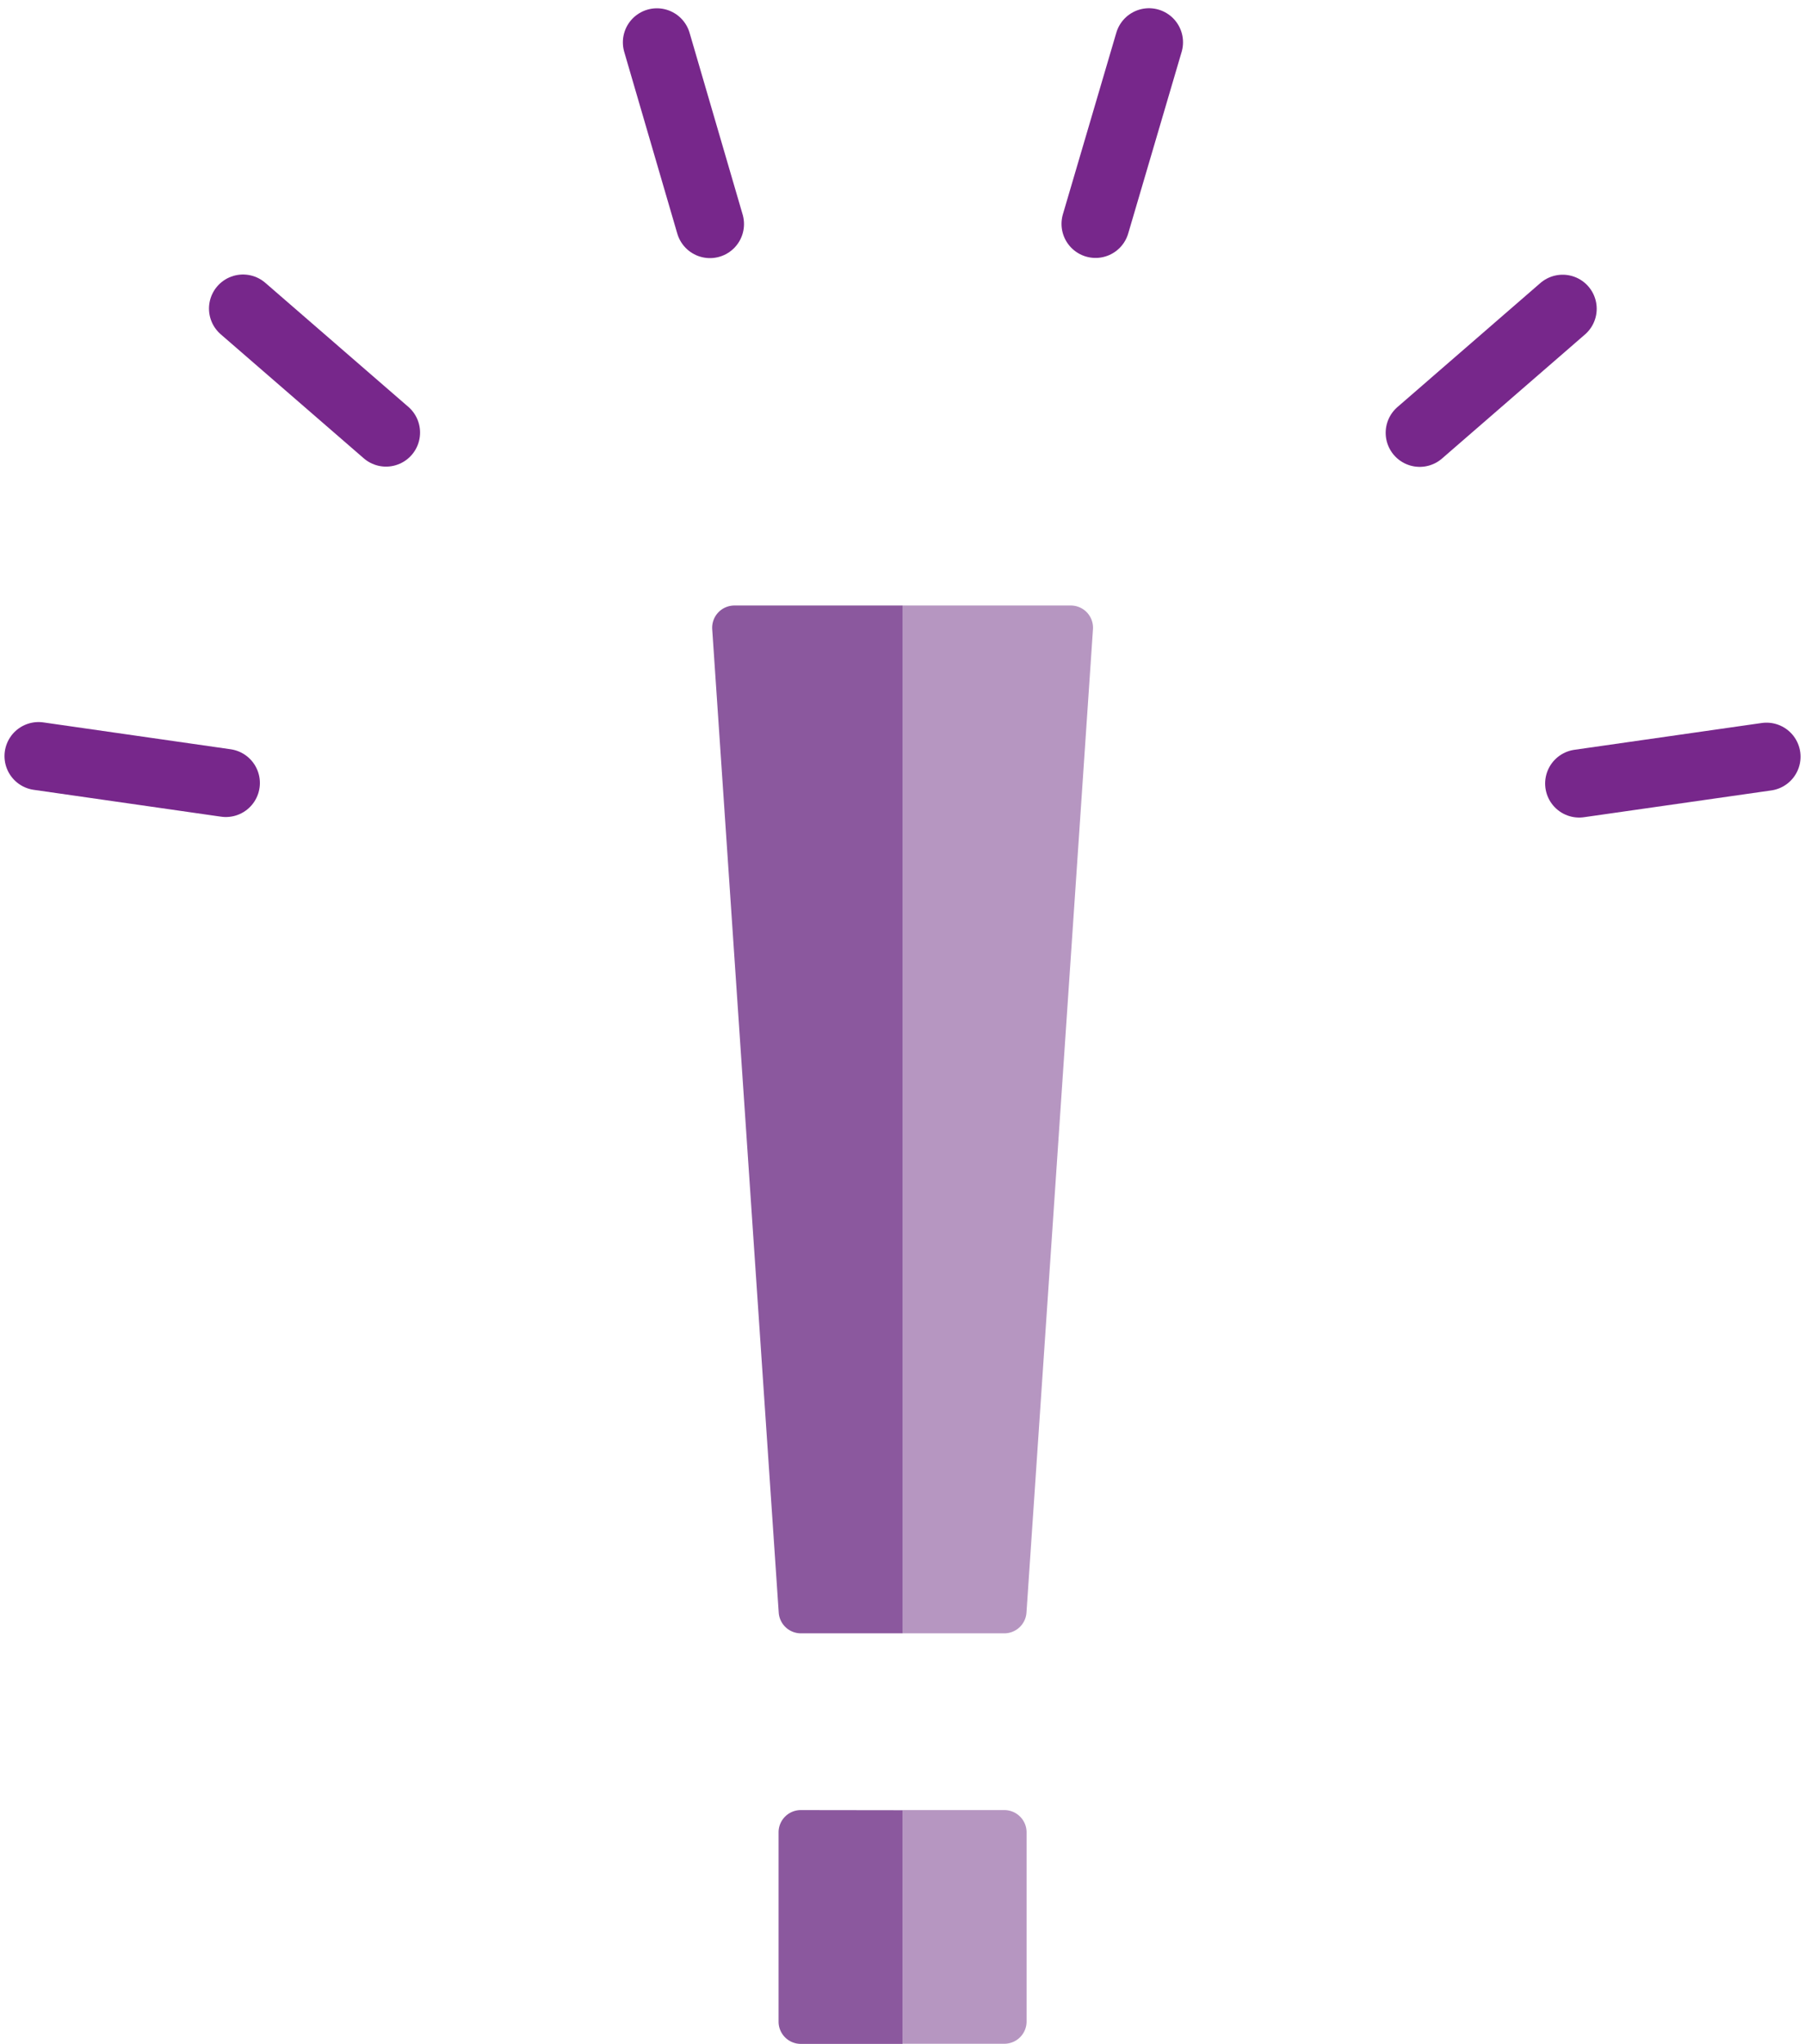
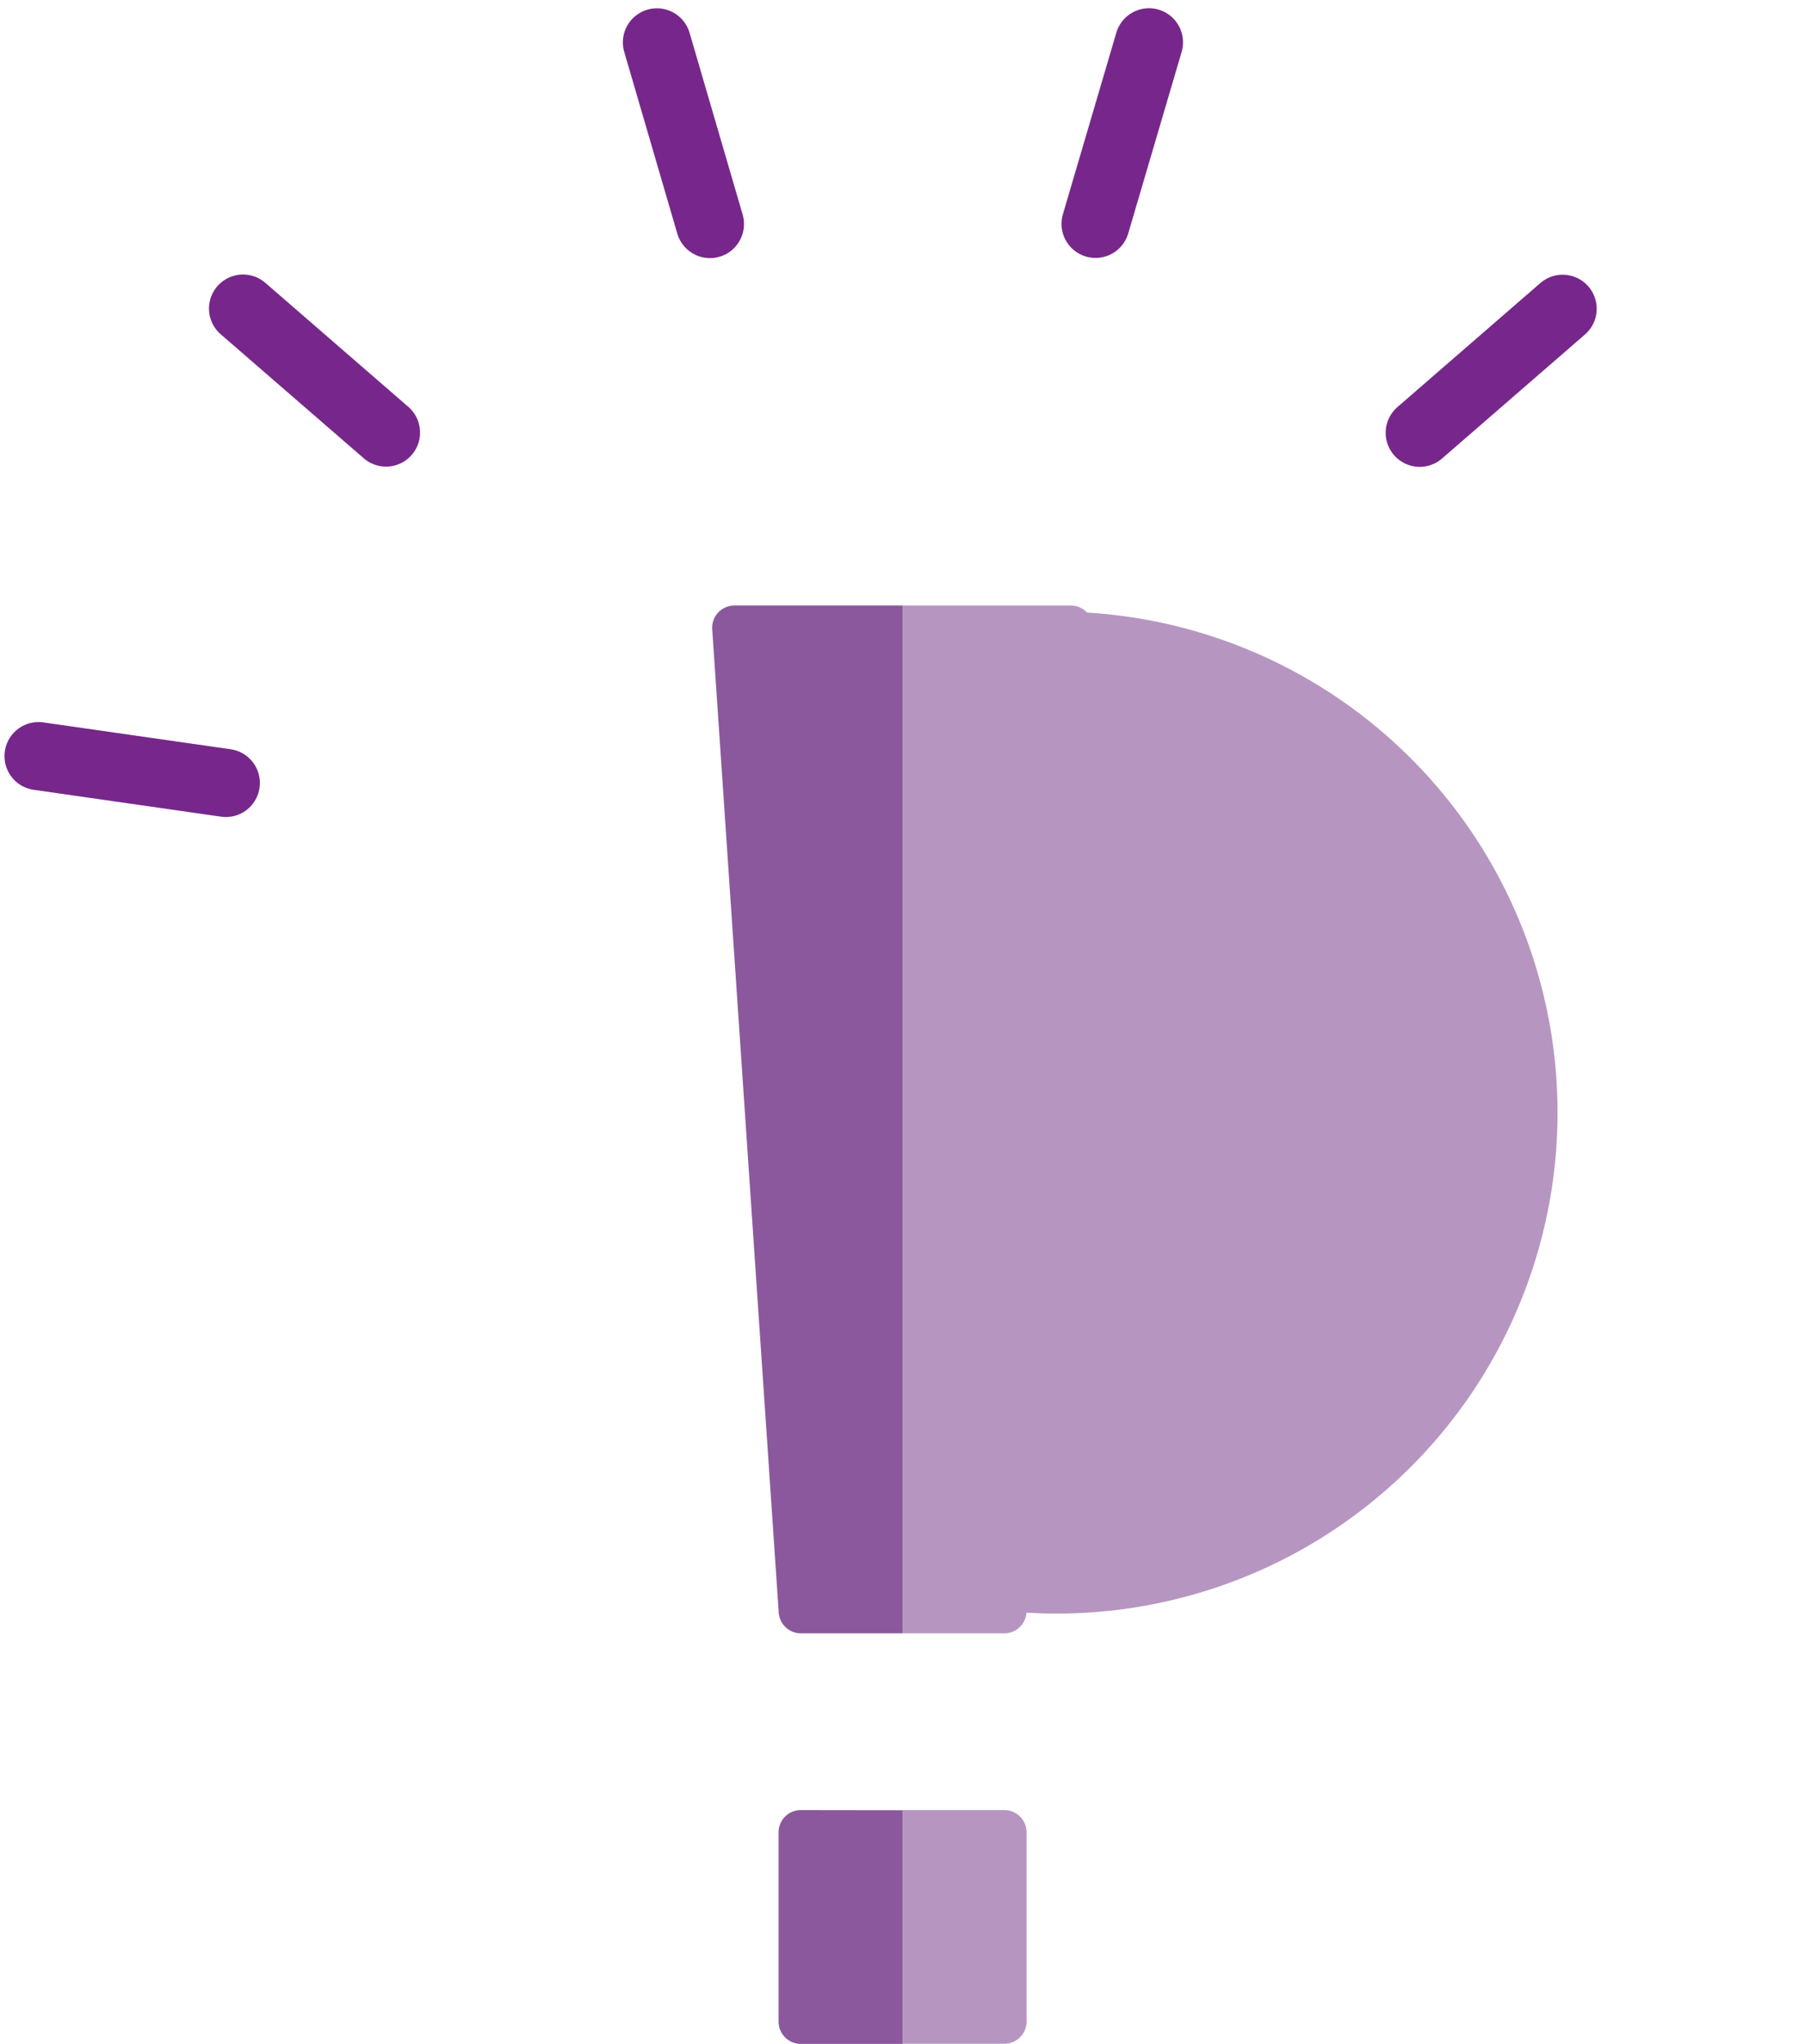
<svg xmlns="http://www.w3.org/2000/svg" width="81.135" height="91.834" viewBox="0 0 81.135 91.834">
  <g transform="translate(-1990.091 -1437.245)">
    <path d="M2030.659,1501.011" fill="none" stroke="#fbb03b" stroke-miterlimit="10" stroke-width="0.997" />
    <line x2="8.42" y2="1.207" transform="translate(1991.823 1471.22)" fill="#77278b" stroke="#77278b" stroke-linecap="round" stroke-linejoin="round" stroke-width="3.06" />
    <line x2="6.428" y2="5.572" transform="translate(2001.015 1451.11)" fill="#77278b" stroke="#77278b" stroke-linecap="round" stroke-linejoin="round" stroke-width="3.06" />
    <line x2="2.385" y2="8.165" transform="translate(2019.619 1439.148)" fill="#77278b" stroke="#77278b" stroke-linecap="round" stroke-linejoin="round" stroke-width="3.06" />
    <line x1="2.402" y2="8.16" transform="translate(2039.336 1439.145)" fill="#77278b" stroke="#77278b" stroke-linecap="round" stroke-linejoin="round" stroke-width="3.06" />
    <line x1="6.426" y2="5.574" transform="translate(2053.907 1451.119)" fill="#77278b" stroke="#77278b" stroke-linecap="round" stroke-linejoin="round" stroke-width="3.06" />
-     <line x1="8.421" y2="1.204" transform="translate(2061.075 1471.247)" fill="#77278b" stroke="#77278b" stroke-linecap="round" stroke-linejoin="round" stroke-width="3.06" />
-     <path d="M2038.954,1464.77a1,1,0,0,0-.728-.317h-7.564v46.184h4.574a1,1,0,0,0,.995-.929l2.989-44.19A1,1,0,0,0,2038.954,1464.77Z" fill="#b696c1" />
+     <path d="M2038.954,1464.77a1,1,0,0,0-.728-.317h-7.564v46.184h4.574a1,1,0,0,0,.995-.929A1,1,0,0,0,2038.954,1464.77Z" fill="#b696c1" />
    <path d="M2035.236,1518.579h-4.574v10.5h4.574a1,1,0,0,0,1-1v-8.506A1,1,0,0,0,2035.236,1518.579Z" fill="#b696c1" />
    <path d="M2026.088,1518.579a1,1,0,0,0-1,1v8.506a1,1,0,0,0,1,1h4.574v-10.5Z" fill="#8b589e" />
    <path d="M2023.1,1464.453a1,1,0,0,0-.995,1.065l2.99,44.19a1,1,0,0,0,.995.929h4.574v-46.184Z" fill="#8b589e" />
  </g>
</svg>